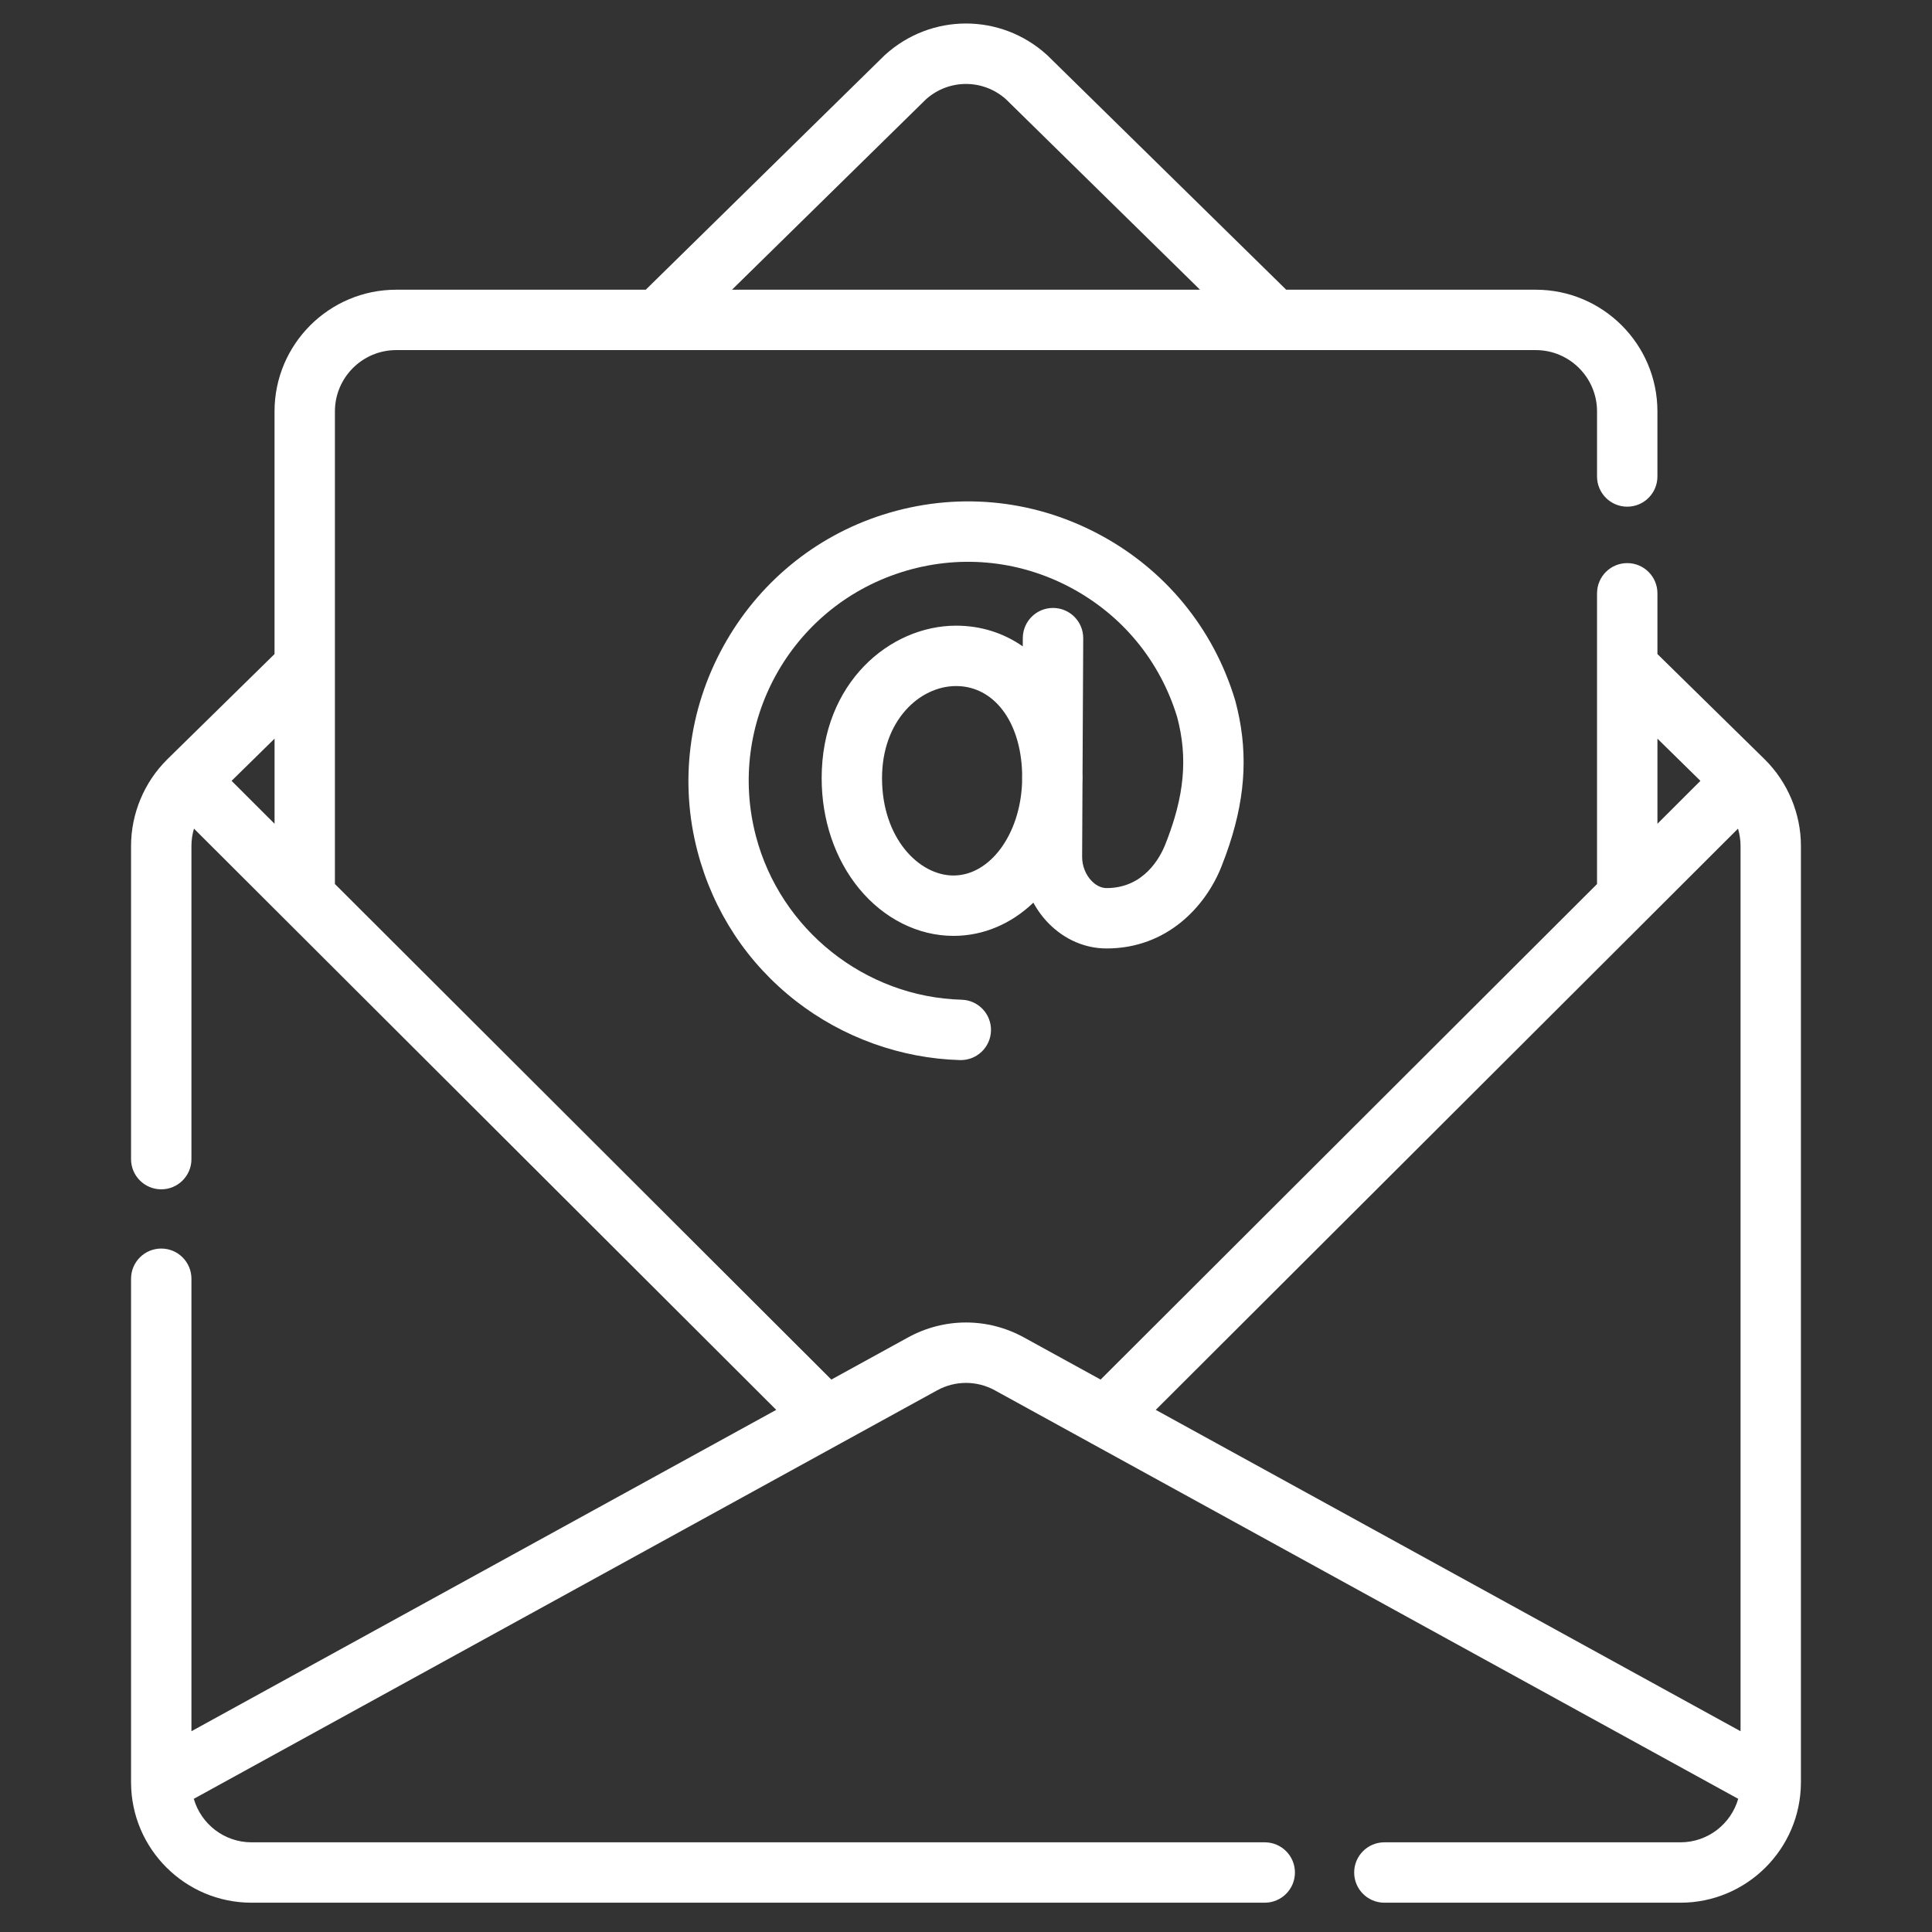
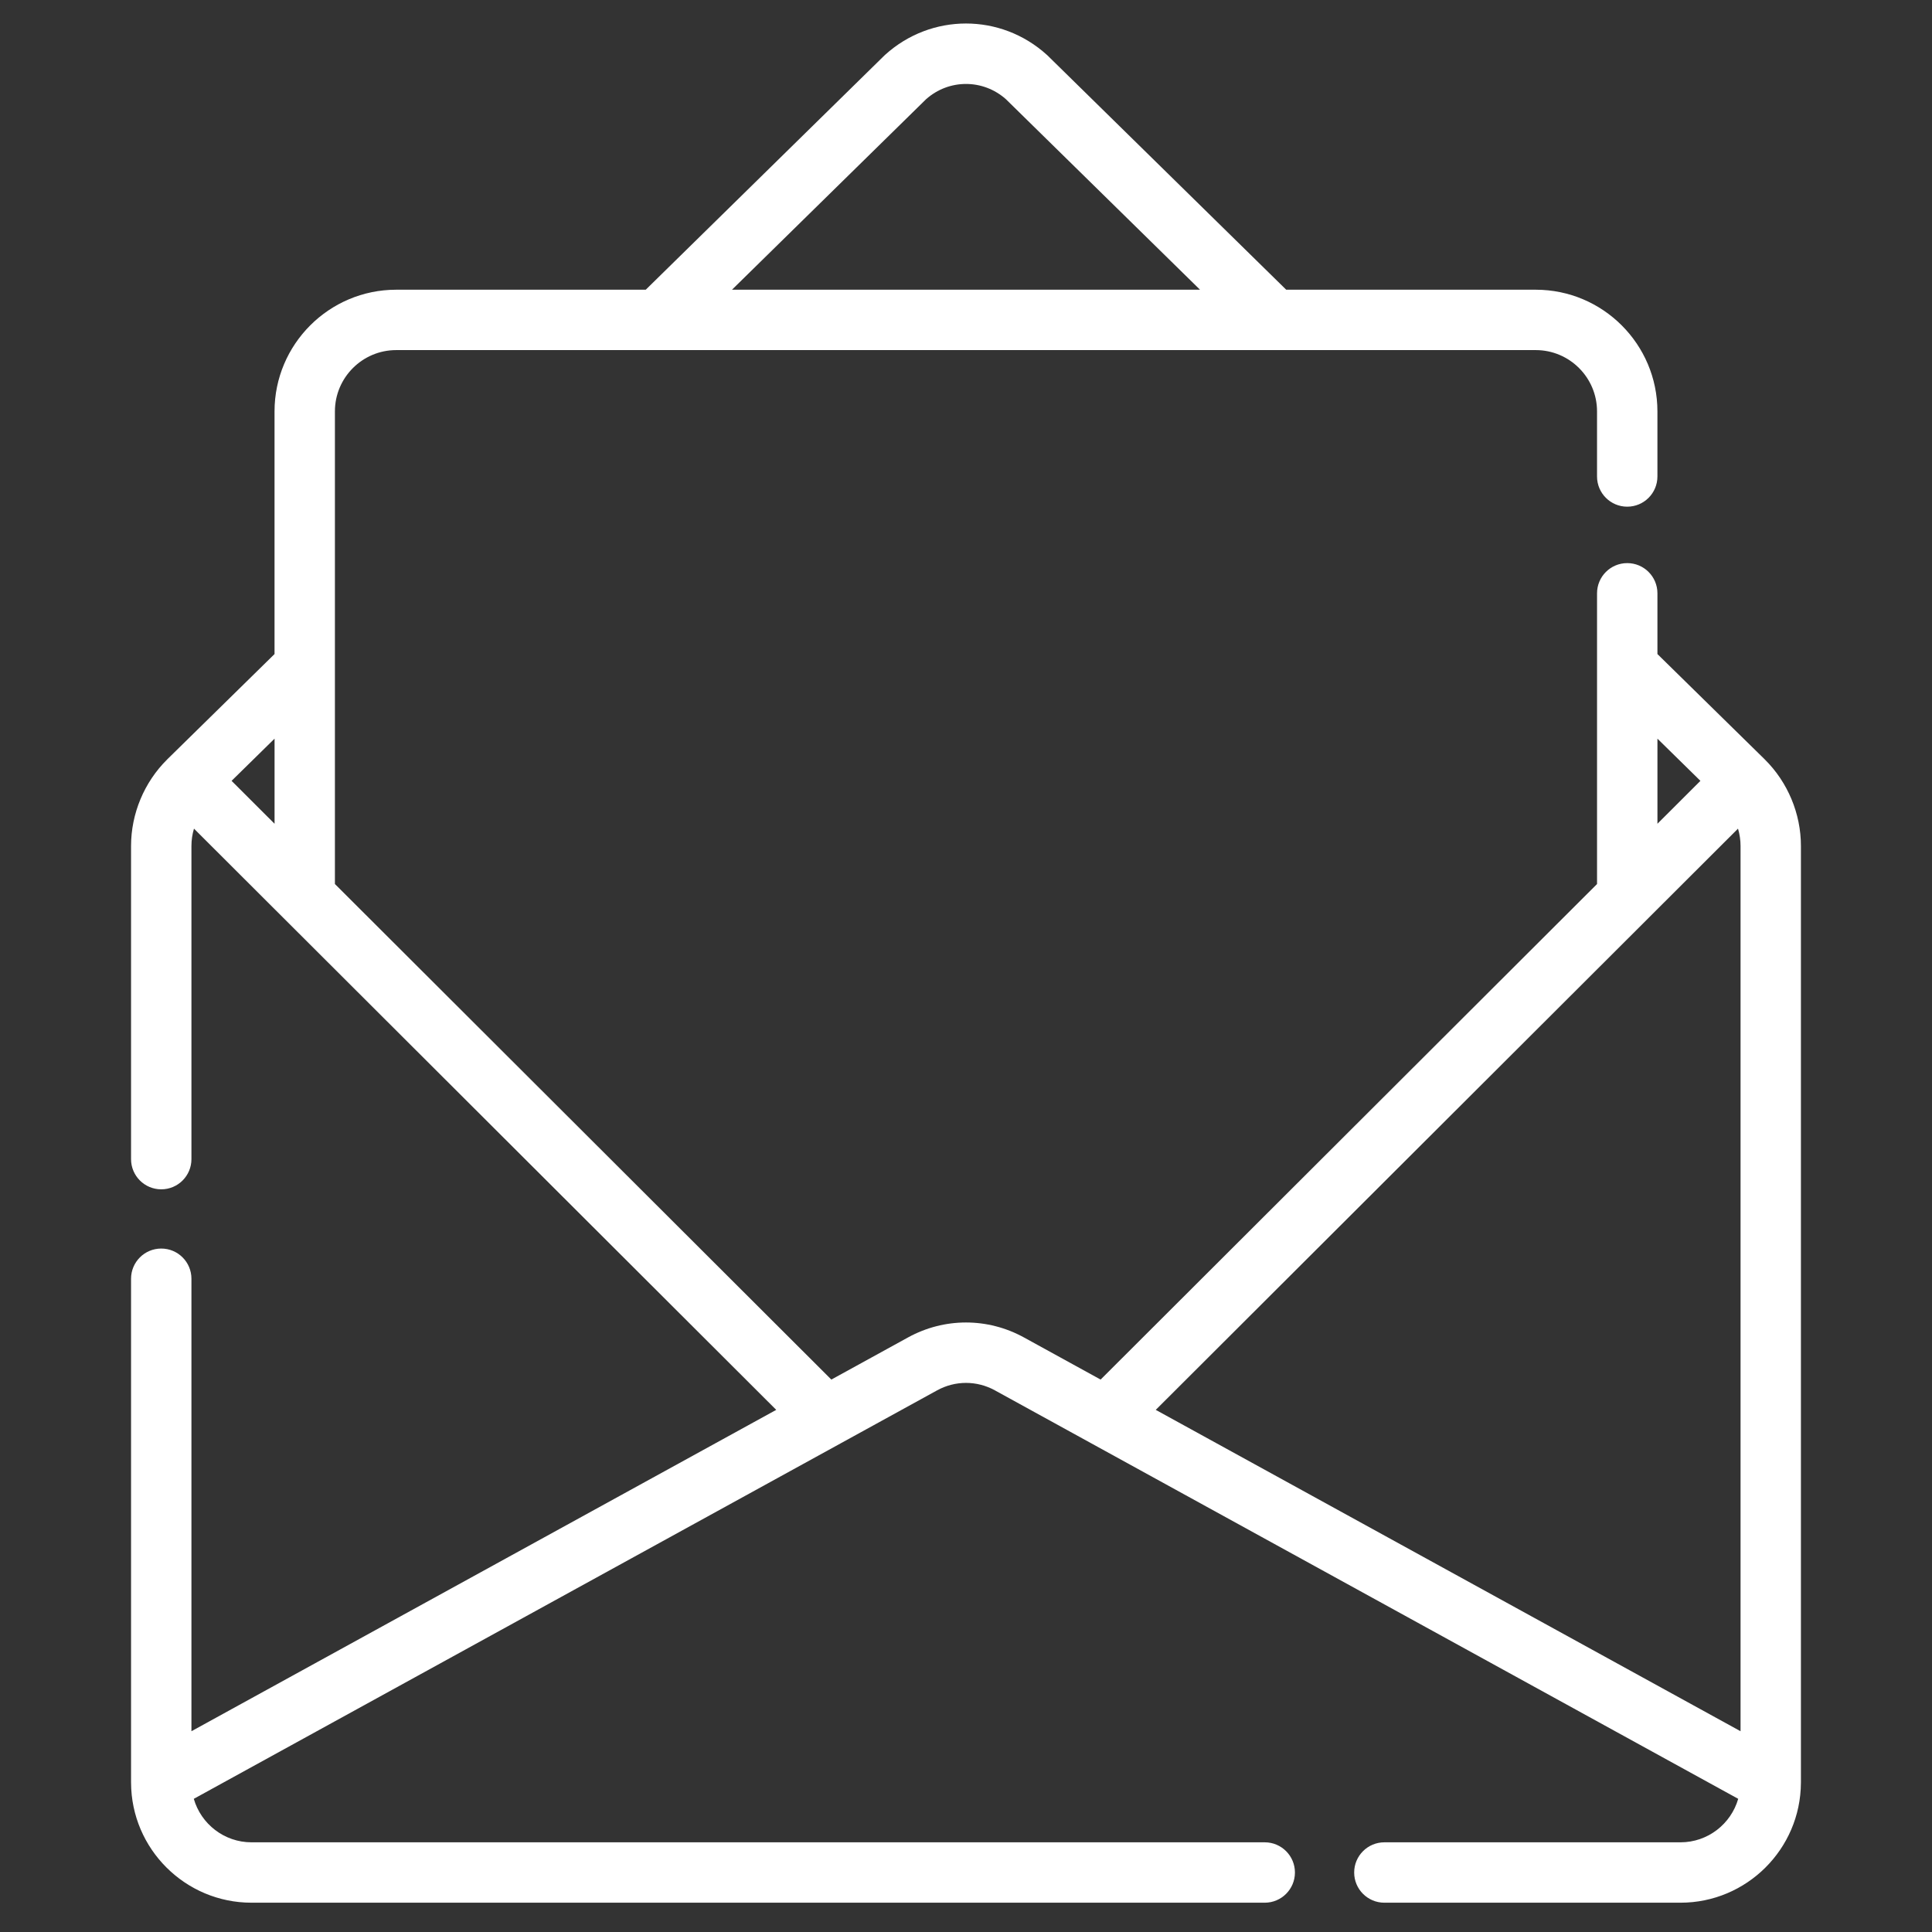
<svg xmlns="http://www.w3.org/2000/svg" version="1.1" viewBox="0 0 226.772 226.772">
  <rect x="0" y="0" width="226.772" height="226.772" fill="#333333" stroke="none" />
  <defs>
    <style>
      .cls-1 {
        fill: #fff;
      }
    </style>
  </defs>
  <g>
    <g id="Vrstva_1">
      <g>
        <path class="cls-1" d="M211.387,209.193v-109.897c0-3.792-1.546-7.49-4.241-10.155-.004-.004-.007-.008-.011-.012-.002-.002-.004-.004-.007-.006-.006-.006-.012-.013-.019-.02l-12.565-12.332v-7.131c0-1.957-1.586-3.544-3.544-3.544s-3.544,1.586-3.544,3.544v34.124l-58.269,58.166-8.994-4.943c-4.264-2.344-9.354-2.343-13.617,0l-8.995,4.943-58.269-58.166v-55.477c0-3.967,3.227-7.194,7.194-7.194h133.755c3.967,0,7.194,3.227,7.194,7.194v7.641c0,1.957,1.586,3.544,3.544,3.544s3.544-1.586,3.544-3.544v-7.641c0-7.875-6.407-14.281-14.281-14.281h-29.291l-27.991-27.472c-.034-.033-.068-.065-.103-.097-5.411-4.904-13.574-4.904-18.986,0-.035.032-.069.064-.103.097l-27.991,27.472h-29.291c-7.875,0-14.281,6.407-14.281,14.281v28.484l-12.565,12.332c-.005.005-.01.011-.015.016-.003.003-.007.006-.01.009-.006.006-.011.013-.017.019-2.691,2.665-4.235,6.36-4.235,10.148v36.76c0,1.957,1.586,3.544,3.544,3.544s3.544-1.586,3.544-3.544v-36.76c0-.691.103-1.376.298-2.032l10.497,10.479s.001,0,.002.001l57.844,57.742-68.641,37.72v-53.11c0-1.957-1.586-3.544-3.544-3.544s-3.544,1.586-3.544,3.544v59.101s0,.003,0,.005c0,.018.001.036.001.054.032,7.768,6.36,14.078,14.135,14.078h118.933c1.957,0,3.544-1.586,3.544-3.544s-1.586-3.544-3.544-3.544H29.522c-3.212,0-5.928-2.161-6.775-5.105l75.92-41.72s.002-.001.003-.002l11.322-6.221c2.125-1.168,4.664-1.169,6.79,0l11.323,6.223,75.92,41.72c-.847,2.944-3.562,5.105-6.775,5.105h-34.757c-1.957,0-3.544,1.586-3.544,3.544s1.586,3.544,3.544,3.544h34.757c7.77,0,14.094-6.301,14.135-14.061,0-.026.002-.053.002-.079ZM108.699,11.646c2.683-2.389,6.691-2.389,9.373,0l22.783,22.36h-54.938l22.782-22.36ZM32.227,96.69l-5.045-5.037,5.045-4.952v9.988ZM193.505,107.742l10.497-10.479c.194.657.298,1.341.298,2.033v103.91l-68.641-37.72,57.846-57.743ZM199.59,91.653l-5.045,5.036v-9.988l5.045,4.952Z" />
-         <path class="cls-1" d="M123.614,71.359h-.018c-1.949,0-3.533,1.575-3.543,3.526l-.005.984c-2.231-1.558-4.891-2.43-7.825-2.43-7.756,0-15.779,6.694-15.779,17.895,0,4.91,1.561,9.515,4.394,12.965,2.898,3.528,6.934,5.551,11.074,5.551,3.573,0,6.818-1.449,9.382-3.898.493.907,1.11,1.746,1.84,2.48,1.857,1.866,4.253,2.895,6.746,2.895,7.125,0,11.634-4.953,13.479-9.589.354-.889.671-1.761.952-2.619,1.969-6.001,2.173-11.287.693-16.831,0,0,0,0,0-.001-.01-.036-.02-.073-.031-.109-2.557-8.473-8.279-15.411-16.11-19.535-7.829-4.123-16.789-4.914-25.228-2.228-7.997,2.546-14.65,8.034-18.734,15.453-4.085,7.421-5.159,15.978-3.024,24.094,1.849,7.029,5.84,13.092,11.543,17.535,5.491,4.278,12.33,6.739,19.258,6.931.034,0,.067.001.1.001,1.911,0,3.487-1.523,3.54-3.445.054-1.956-1.488-3.586-3.444-3.64-11.327-.313-21.255-8.202-24.143-19.184-3.479-13.227,4.012-26.84,17.054-30.991,6.616-2.106,13.639-1.486,19.776,1.745,6.117,3.222,10.592,8.633,12.607,15.243.044.166.082.33.122.495.031.13.066.26.095.389.038.17.069.339.103.508.026.129.054.258.077.387.03.17.054.339.081.509.02.128.043.255.06.383.023.17.039.339.058.509.014.127.031.254.042.382.015.171.024.342.034.512.008.126.019.252.025.379.008.172.008.346.011.519.002.125.008.25.007.376,0,.175-.008.351-.013.527-.004.124-.004.248-.01.373-.009.18-.024.362-.038.543-.009.122-.015.242-.026.364-.017.189-.042.379-.065.569-.014.116-.024.231-.04.348-.027.2-.062.403-.095.605-.018.108-.032.215-.051.324-.039.218-.086.439-.132.659-.02.095-.036.189-.057.284-.054.245-.116.494-.178.743-.018.073-.033.144-.052.217-.078.299-.163.602-.253.906-.007.024-.013.048-.02.072-.295.991-.653,2.014-1.077,3.08,0,.001,0,.002-.001.004-.614,1.542-2.513,5.117-6.892,5.117-.8,0-1.422-.505-1.722-.806-.723-.726-1.151-1.797-1.145-2.864l.043-8.623c.007-.233.014-.467.014-.702,0-.148-.006-.294-.008-.441l.079-15.884c.01-1.957-1.569-3.551-3.526-3.561ZM111.911,102.764c-4.031,0-8.381-4.37-8.381-11.429,0-6.765,4.42-10.808,8.692-10.808,4.443,0,7.583,4.17,7.751,10.204l-.006,1.17c-.239,6.047-3.761,10.863-8.057,10.863Z" />
      </g>
    </g>
  </g>
</svg>